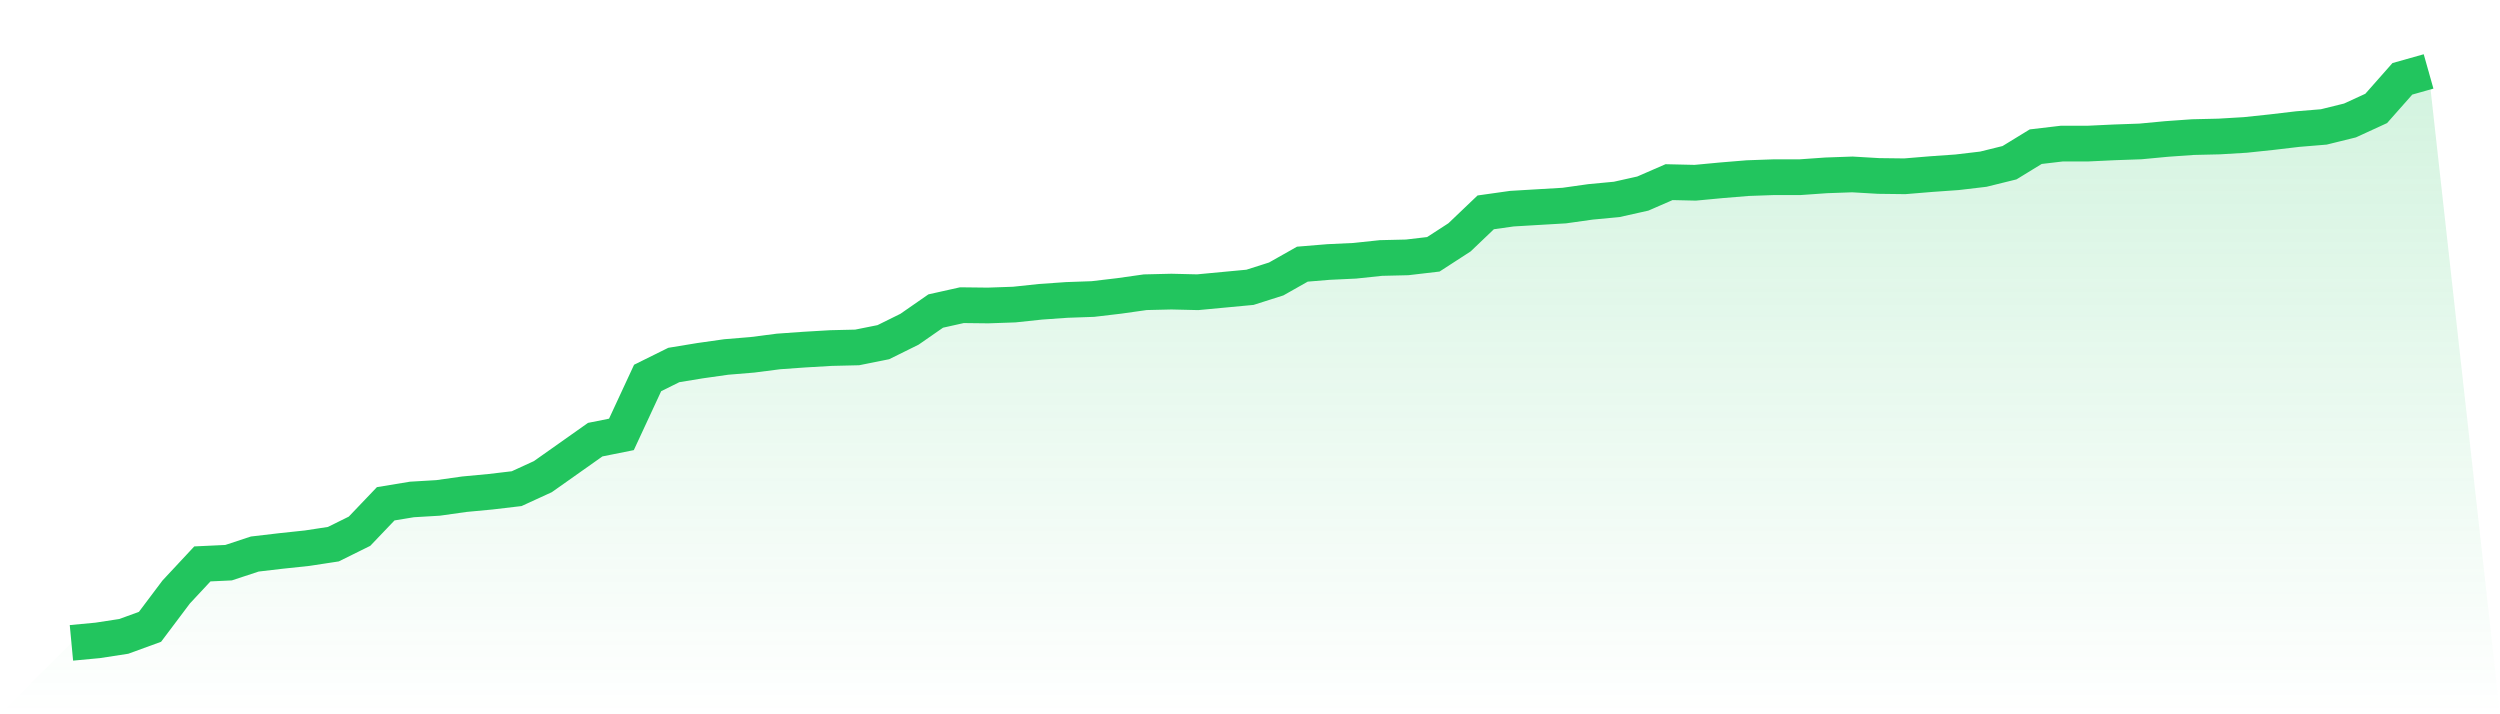
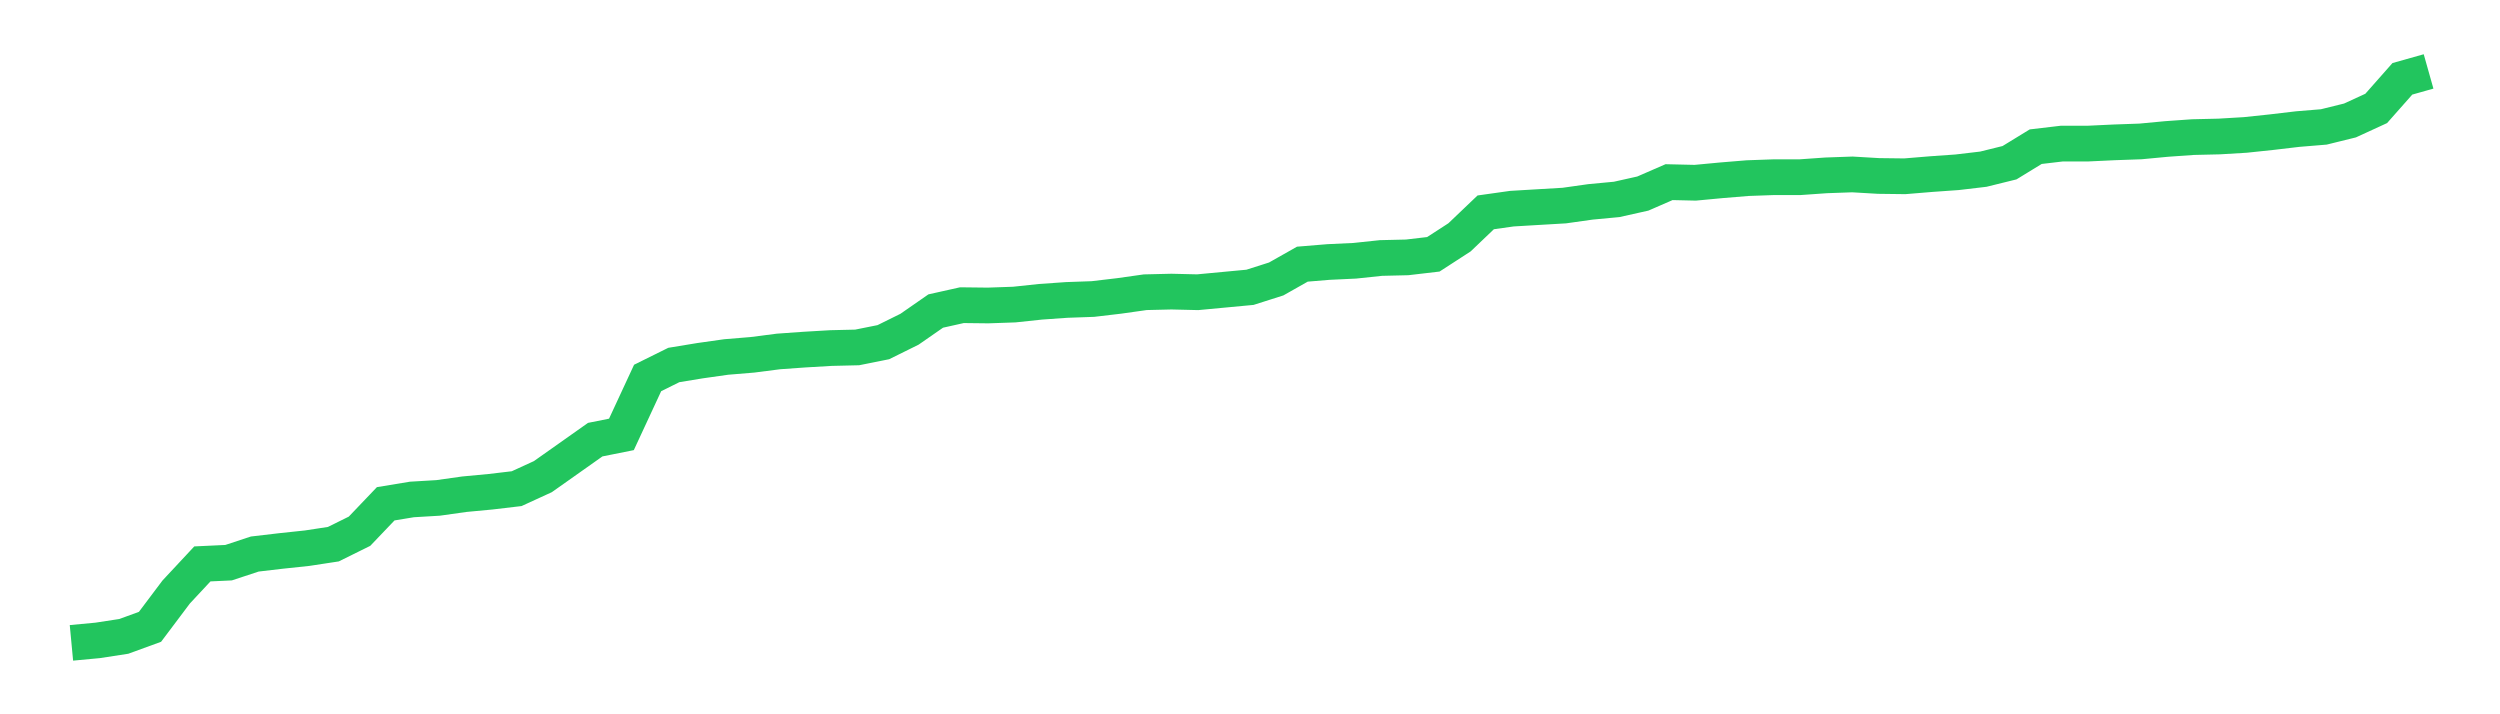
<svg xmlns="http://www.w3.org/2000/svg" viewBox="0 0 140 40">
  <defs>
    <linearGradient id="gradient" x1="0" x2="0" y1="0" y2="1">
      <stop offset="0%" stop-color="#22c55e" stop-opacity="0.2" />
      <stop offset="100%" stop-color="#22c55e" stop-opacity="0" />
    </linearGradient>
  </defs>
-   <path d="M4,36 L4,36 L5.467,35.862 L6.933,35.637 L8.4,35.102 L9.867,33.151 L11.333,31.579 L12.8,31.51 L14.267,31.026 L15.733,30.854 L17.2,30.698 L18.667,30.474 L20.133,29.749 L21.6,28.212 L23.067,27.97 L24.533,27.883 L26,27.676 L27.467,27.538 L28.933,27.365 L30.4,26.692 L31.867,25.656 L33.333,24.62 L34.8,24.326 L36.267,21.166 L37.733,20.44 L39.2,20.199 L40.667,19.991 L42.133,19.87 L43.6,19.681 L45.067,19.577 L46.533,19.491 L48,19.456 L49.467,19.162 L50.933,18.437 L52.4,17.418 L53.867,17.09 L55.333,17.107 L56.8,17.056 L58.267,16.9 L59.733,16.797 L61.2,16.745 L62.667,16.572 L64.133,16.365 L65.6,16.33 L67.067,16.365 L68.533,16.227 L70,16.089 L71.467,15.622 L72.933,14.793 L74.4,14.672 L75.867,14.603 L77.333,14.448 L78.8,14.413 L80.267,14.241 L81.733,13.291 L83.2,11.892 L84.667,11.685 L86.133,11.598 L87.6,11.512 L89.067,11.305 L90.533,11.167 L92,10.839 L93.467,10.2 L94.933,10.234 L96.4,10.096 L97.867,9.975 L99.333,9.923 L100.8,9.923 L102.267,9.82 L103.733,9.768 L105.2,9.854 L106.667,9.872 L108.133,9.751 L109.6,9.647 L111.067,9.474 L112.533,9.112 L114,8.214 L115.467,8.041 L116.933,8.041 L118.4,7.972 L119.867,7.92 L121.333,7.782 L122.8,7.678 L124.267,7.644 L125.733,7.557 L127.2,7.402 L128.667,7.229 L130.133,7.108 L131.6,6.746 L133.067,6.072 L134.533,4.414 L136,4 L140,40 L0,40 z" fill="url(#gradient)" />
  <path d="M4,36 L4,36 L5.467,35.862 L6.933,35.637 L8.4,35.102 L9.867,33.151 L11.333,31.579 L12.8,31.51 L14.267,31.026 L15.733,30.854 L17.2,30.698 L18.667,30.474 L20.133,29.749 L21.6,28.212 L23.067,27.97 L24.533,27.883 L26,27.676 L27.467,27.538 L28.933,27.365 L30.4,26.692 L31.867,25.656 L33.333,24.62 L34.8,24.326 L36.267,21.166 L37.733,20.44 L39.2,20.199 L40.667,19.991 L42.133,19.87 L43.6,19.681 L45.067,19.577 L46.533,19.491 L48,19.456 L49.467,19.162 L50.933,18.437 L52.4,17.418 L53.867,17.09 L55.333,17.107 L56.8,17.056 L58.267,16.9 L59.733,16.797 L61.2,16.745 L62.667,16.572 L64.133,16.365 L65.6,16.33 L67.067,16.365 L68.533,16.227 L70,16.089 L71.467,15.622 L72.933,14.793 L74.4,14.672 L75.867,14.603 L77.333,14.448 L78.8,14.413 L80.267,14.241 L81.733,13.291 L83.2,11.892 L84.667,11.685 L86.133,11.598 L87.6,11.512 L89.067,11.305 L90.533,11.167 L92,10.839 L93.467,10.2 L94.933,10.234 L96.4,10.096 L97.867,9.975 L99.333,9.923 L100.8,9.923 L102.267,9.82 L103.733,9.768 L105.2,9.854 L106.667,9.872 L108.133,9.751 L109.6,9.647 L111.067,9.474 L112.533,9.112 L114,8.214 L115.467,8.041 L116.933,8.041 L118.4,7.972 L119.867,7.92 L121.333,7.782 L122.8,7.678 L124.267,7.644 L125.733,7.557 L127.2,7.402 L128.667,7.229 L130.133,7.108 L131.6,6.746 L133.067,6.072 L134.533,4.414 L136,4" fill="none" stroke="#22c55e" stroke-width="2" />
</svg>